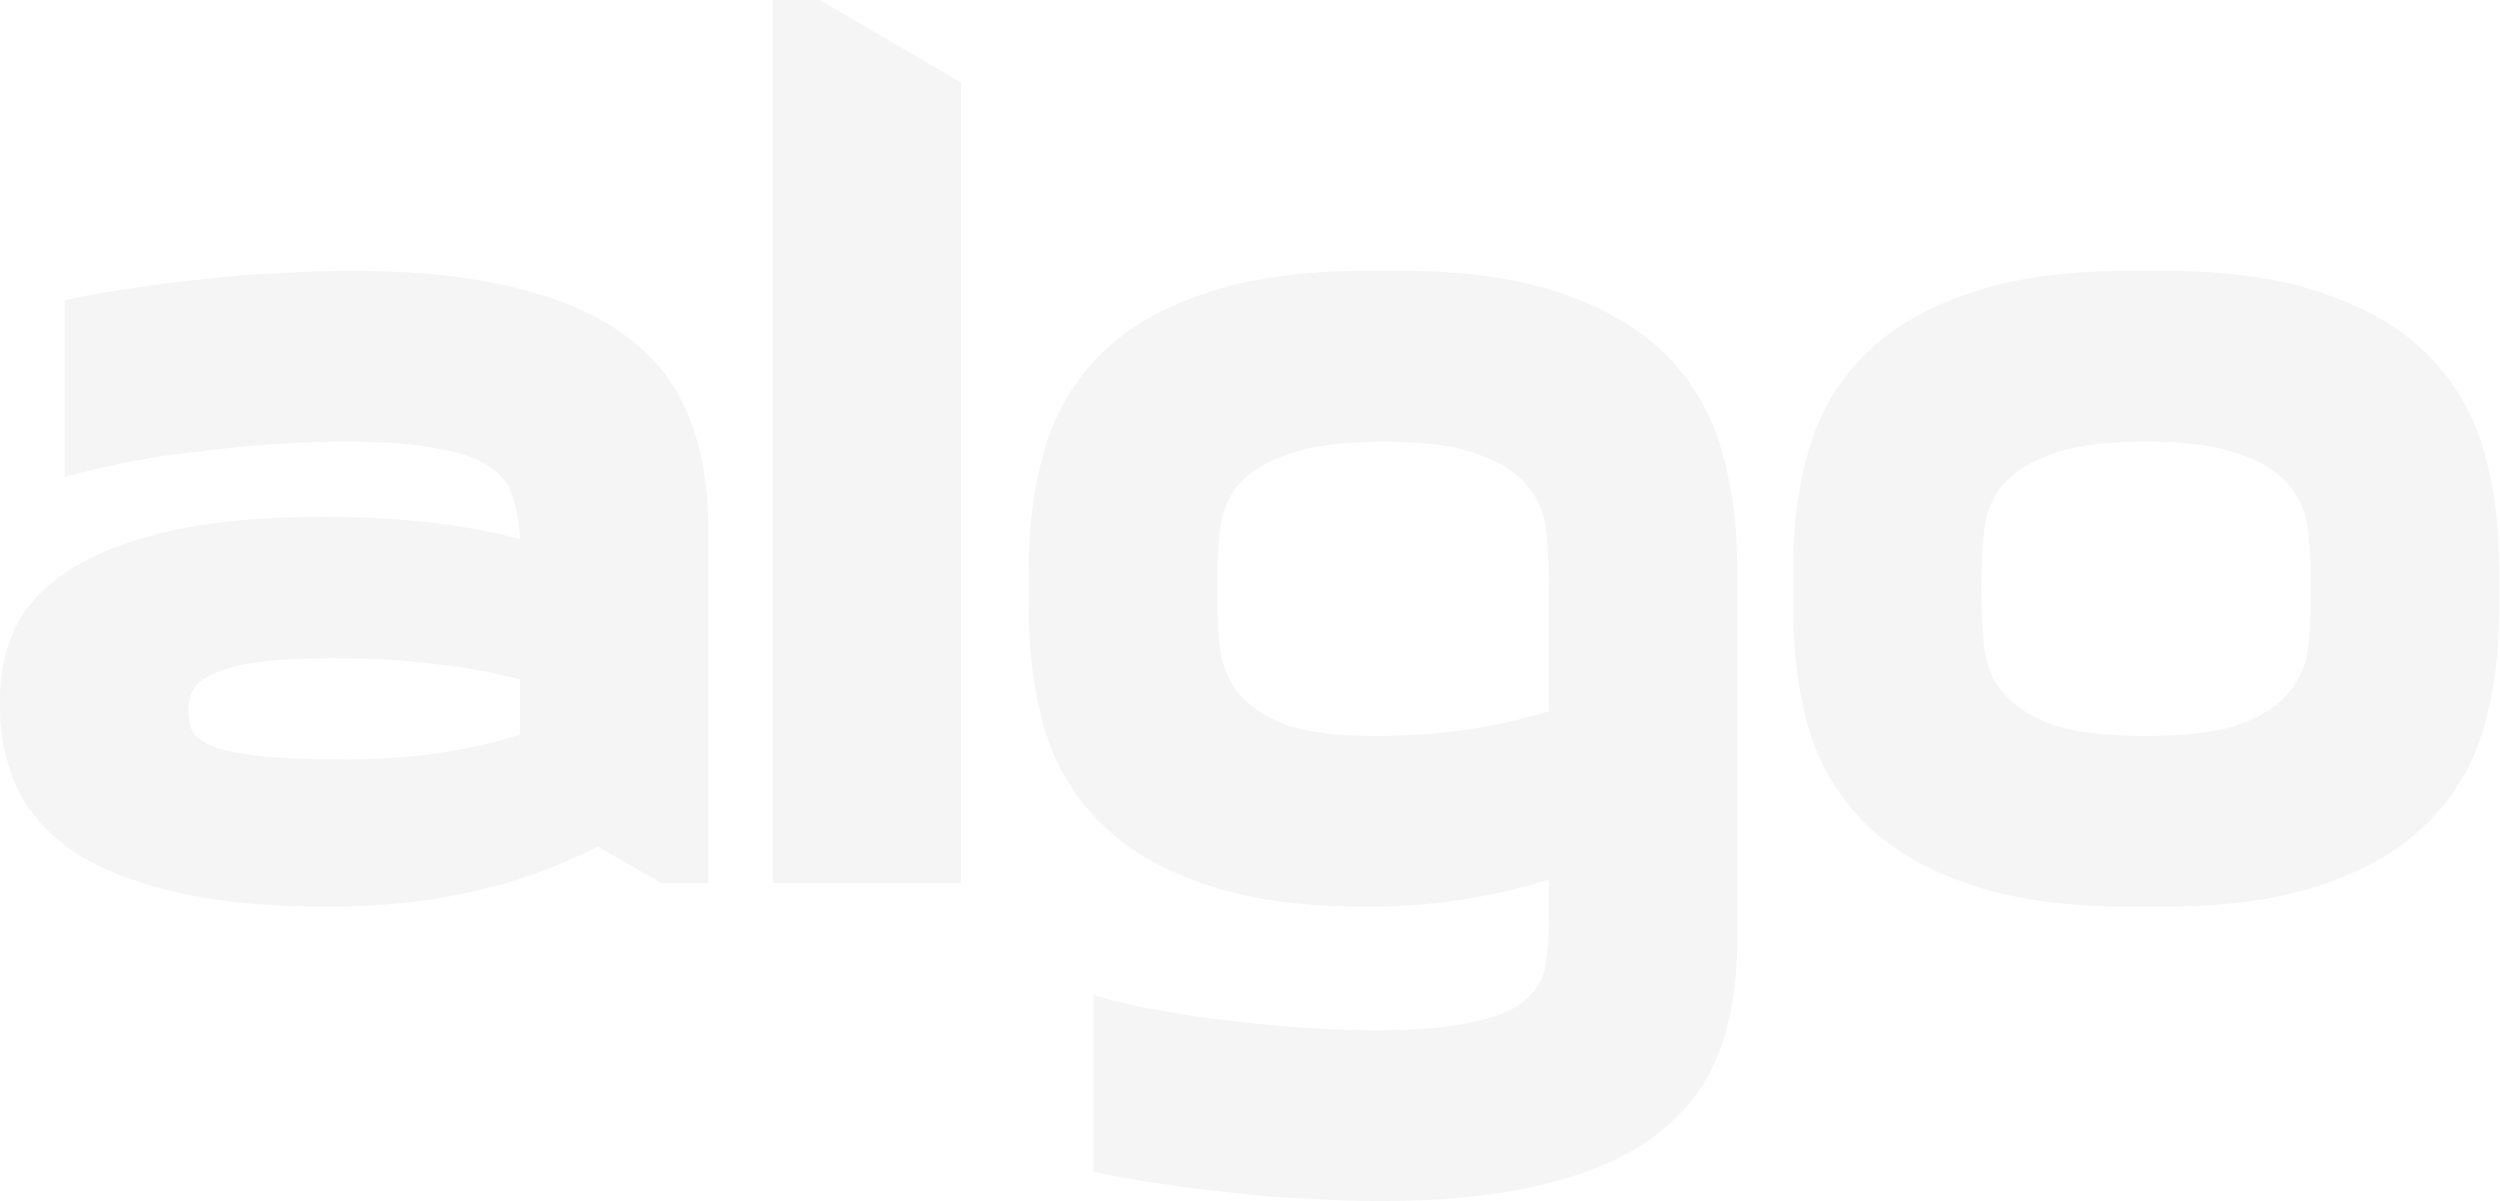
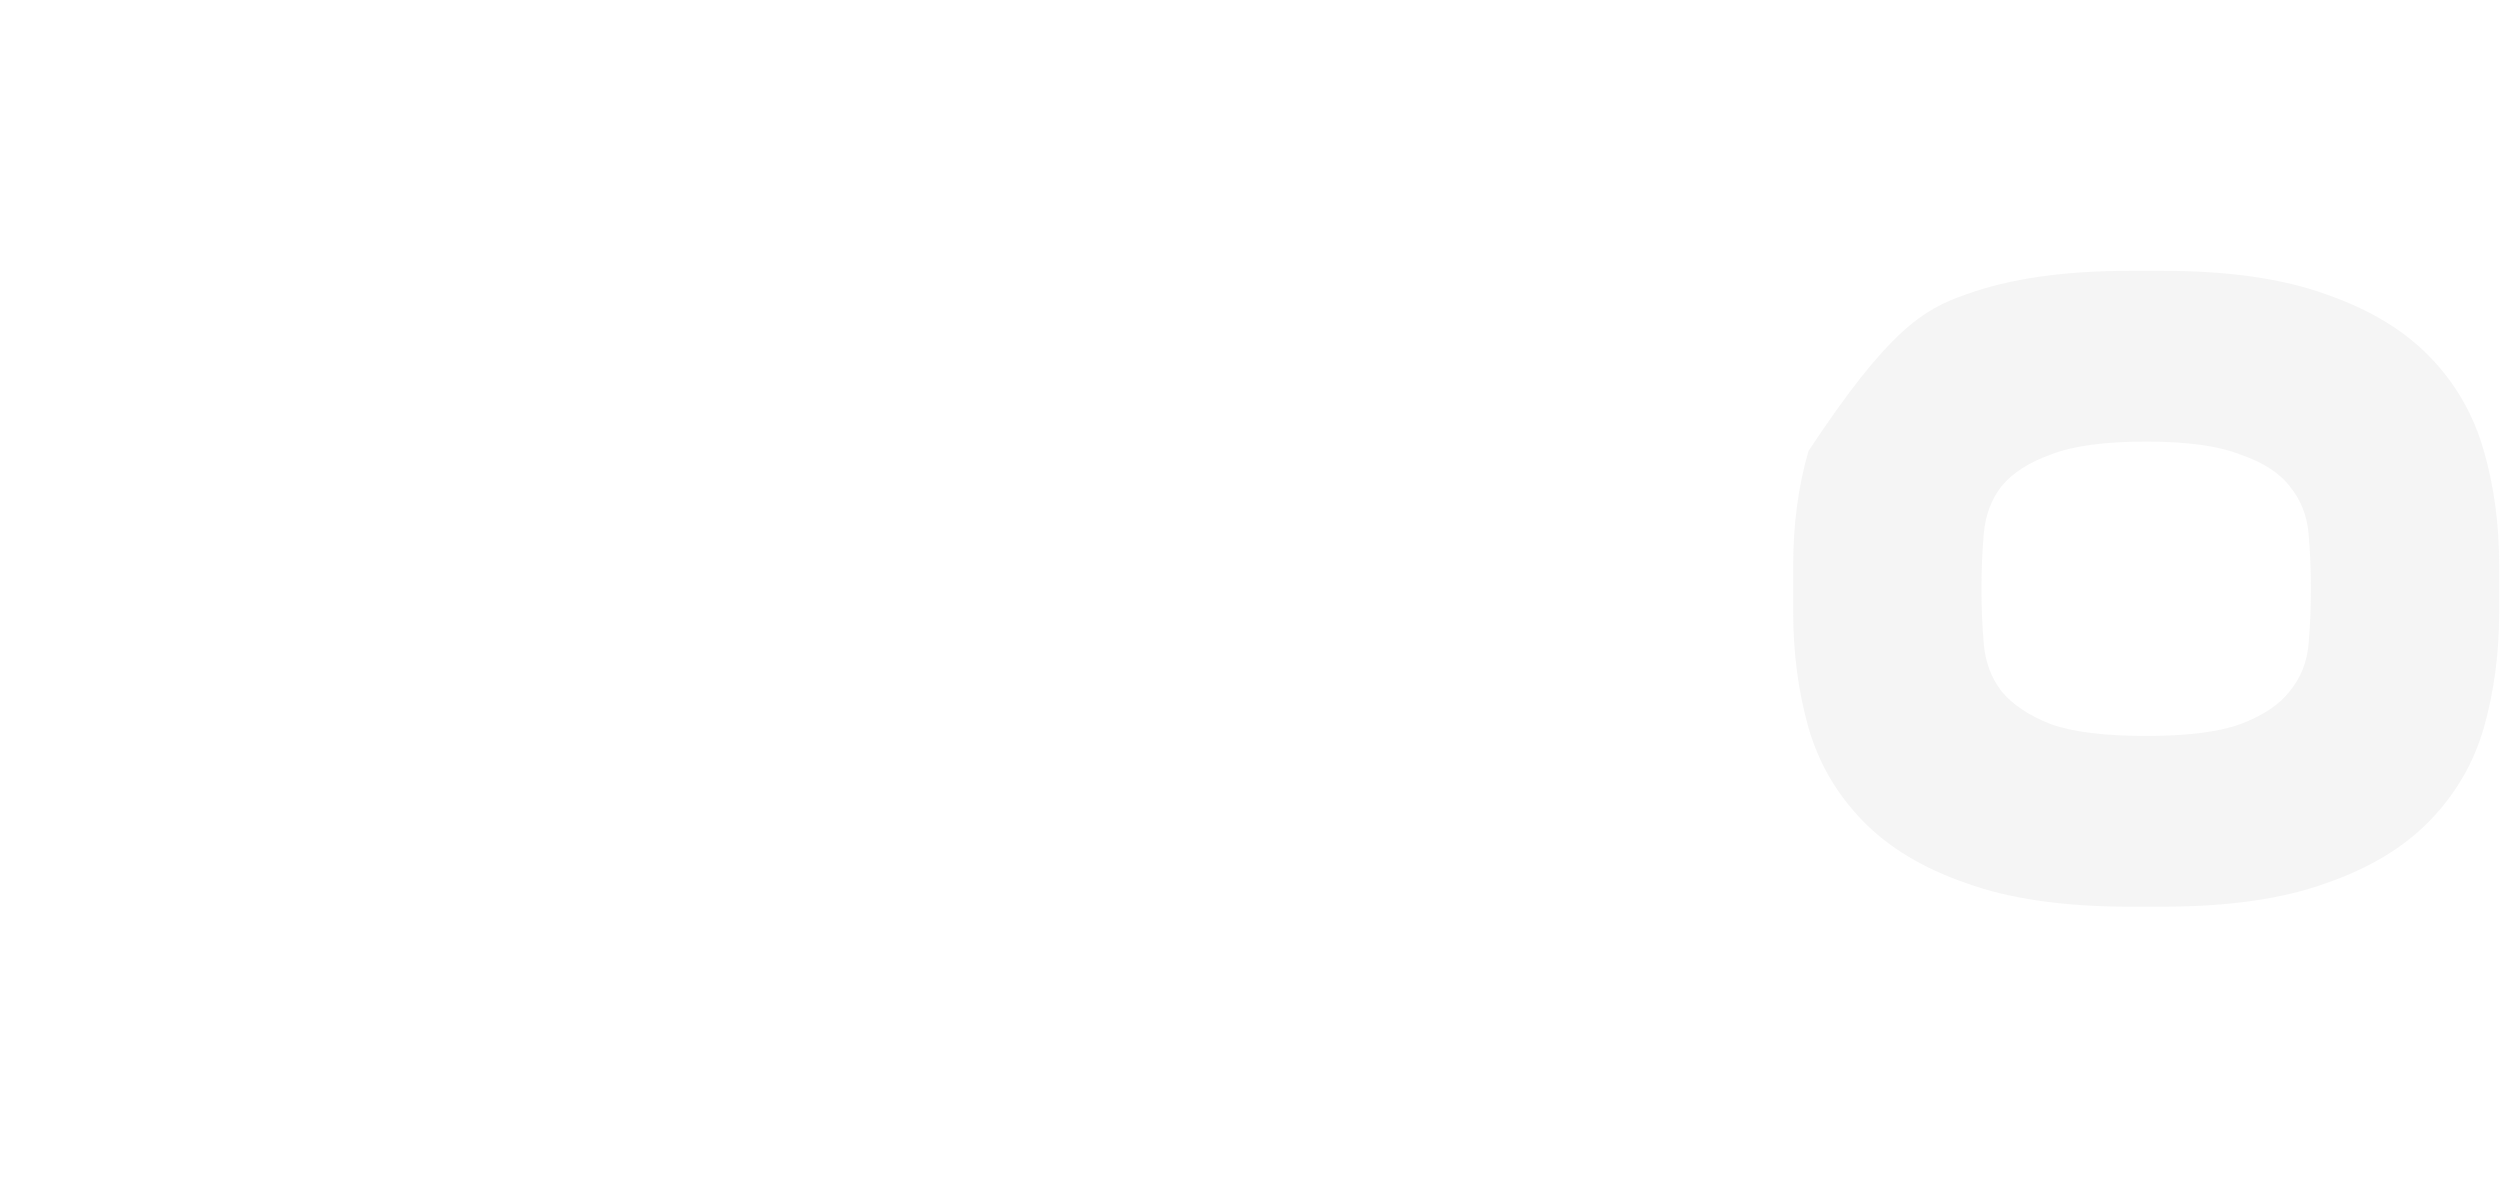
<svg xmlns="http://www.w3.org/2000/svg" width="2248" height="1080" viewBox="0 0 2248 1080" fill="none">
-   <path d="M636.927 794.118H594.606L537.473 761.294C501.5 779.647 464.117 793.059 425.323 801.529C386.529 810.706 342.798 815.294 294.129 815.294C236.996 815.294 189.385 810.353 151.297 800.471C113.913 791.294 83.936 778.588 61.365 762.353C38.794 745.412 22.924 726.353 13.754 705.176C4.585 683.294 0 660.706 0 637.412V626.824C0 604.941 4.585 584.118 13.754 564.353C23.629 544.588 39.852 527.294 62.423 512.471C85.699 497.647 115.677 486 152.355 477.529C189.738 469.059 235.938 464.823 290.955 464.823C360.079 464.823 418.975 471.529 467.644 484.941C466.939 470.824 464.823 458.471 461.296 447.882C458.474 436.588 451.774 427.412 441.193 420.353C430.613 412.588 414.743 406.941 393.583 403.412C373.128 399.176 345.619 397.059 311.057 397.059C292.013 397.059 271.558 397.765 249.692 399.176C227.826 400.588 205.608 402.706 183.037 405.529C161.171 407.647 139.306 410.824 117.44 415.059C96.28 419.294 76.53 423.882 58.191 428.824V270C76.53 265.765 96.28 262.235 117.44 259.412C139.306 255.882 161.524 253.059 184.095 250.941C207.371 248.118 229.943 246.353 251.808 245.647C274.379 244.235 295.892 243.529 316.347 243.529C375.596 243.529 425.323 248.824 465.528 259.412C506.438 269.294 539.589 284.118 564.982 303.882C590.374 322.941 608.713 346.941 619.998 375.882C631.284 404.824 636.927 438.353 636.927 476.471V794.118ZM312.115 682.941C367.838 682.941 419.68 675.529 467.644 660.706V610.941C443.662 604.588 418.27 600 391.467 597.176C364.663 593.647 334.686 591.882 301.535 591.882C269.795 591.882 245.107 593.294 227.474 596.118C209.84 598.941 196.791 602.823 188.327 607.765C179.863 612 174.573 616.941 172.457 622.588C170.341 628.235 169.283 633.529 169.283 638.471C169.283 644.824 170.341 650.823 172.457 656.471C174.573 661.412 180.216 666 189.385 670.235C199.26 674.471 213.72 677.647 232.764 679.765C251.808 681.882 278.259 682.941 312.115 682.941Z" fill="#9E9E9E" fill-opacity="0.1" />
-   <path d="M737.099 0L864.062 74.118V794.118H694.779V0H737.099Z" fill="#9E9E9E" fill-opacity="0.1" />
-   <path d="M1562.07 847.059C1562.07 885.176 1556.43 918.706 1545.14 947.647C1533.86 976.588 1515.52 1000.59 1490.13 1019.65C1464.73 1039.41 1431.58 1054.24 1390.67 1064.12C1350.47 1074.71 1300.74 1080 1241.49 1080C1221.04 1080 1199.52 1079.29 1176.95 1077.88C1155.09 1077.18 1132.52 1075.41 1109.24 1072.59C1086.67 1070.47 1064.45 1067.65 1042.59 1064.12C1021.43 1061.29 1001.68 1057.76 983.337 1053.53V894.706C1001.68 900.353 1021.43 904.941 1042.59 908.471C1064.45 912.706 1086.32 915.882 1108.18 918C1130.75 920.823 1152.97 922.941 1174.84 924.353C1196.7 925.765 1217.16 926.471 1236.2 926.471C1273.59 926.471 1302.86 924 1324.02 919.059C1345.18 914.823 1360.7 908.471 1370.57 900C1381.15 891.529 1387.5 880.941 1389.62 868.235C1391.73 856.235 1392.79 842.118 1392.79 825.882V790.941C1368.1 798.706 1342 804.706 1314.5 808.941C1287.69 813.176 1258.77 815.294 1227.74 815.294C1168.49 815.294 1119.47 808.235 1080.67 794.118C1041.88 780.706 1010.85 762 987.569 738C964.292 714 948.069 686.118 938.9 654.353C929.73 621.882 925.146 587.294 925.146 550.588V508.235C925.146 471.529 929.73 437.294 938.9 405.529C948.069 373.059 964.292 344.824 987.569 320.824C1010.85 296.824 1041.88 278.118 1080.67 264.706C1120.17 250.588 1169.9 243.529 1229.85 243.529H1259.48C1318.73 243.529 1367.75 250.588 1406.54 264.706C1445.34 278.118 1476.37 296.824 1499.65 320.824C1522.93 344.824 1539.15 373.059 1548.32 405.529C1557.49 437.294 1562.07 471.529 1562.07 508.235V847.059ZM1237.26 661.765C1292.98 661.765 1344.83 654.353 1392.79 639.529V529.412C1392.79 512.471 1392.08 495.882 1390.67 479.647C1389.26 463.412 1383.62 449.294 1373.75 437.294C1364.58 425.294 1349.76 415.765 1329.31 408.706C1309.56 400.941 1281.34 397.059 1244.67 397.059C1207.28 397.059 1178.36 400.941 1157.91 408.706C1137.45 415.765 1122.29 425.294 1112.41 437.294C1103.25 449.294 1097.96 463.412 1096.54 479.647C1095.13 495.882 1094.43 512.471 1094.43 529.412C1094.43 546.353 1095.13 562.941 1096.54 579.176C1097.96 595.412 1103.25 609.529 1112.41 621.529C1121.58 633.529 1135.69 643.412 1154.74 651.176C1173.78 658.235 1201.29 661.765 1237.26 661.765Z" fill="#9E9E9E" fill-opacity="0.1" />
-   <path d="M1612.44 508.235C1612.44 471.529 1617.03 437.294 1626.2 405.529C1635.37 373.059 1651.59 344.824 1674.87 320.824C1698.14 296.824 1729.18 278.118 1767.97 264.706C1806.77 250.588 1855.79 243.529 1915.04 243.529H1944.66C2003.91 243.529 2052.93 250.588 2091.73 264.706C2130.52 278.118 2161.55 296.824 2184.83 320.824C2208.11 344.824 2224.33 373.059 2233.5 405.529C2242.67 437.294 2247.25 471.529 2247.25 508.235V550.588C2247.25 587.294 2242.67 621.882 2233.5 654.353C2224.33 686.118 2208.11 714 2184.83 738C2161.55 762 2130.52 780.706 2091.73 794.118C2052.93 808.235 2003.91 815.294 1944.66 815.294H1915.04C1855.79 815.294 1806.77 808.235 1767.97 794.118C1729.18 780.706 1698.14 762 1674.87 738C1651.59 714 1635.37 686.118 1626.2 654.353C1617.03 621.882 1612.44 587.294 1612.44 550.588V508.235ZM1781.73 529.412C1781.73 546.353 1782.43 562.941 1783.84 579.176C1785.25 595.412 1790.54 609.529 1799.71 621.529C1809.59 633.529 1824.4 643.412 1844.15 651.176C1863.9 658.235 1892.47 661.765 1929.85 661.765C1966.53 661.765 1994.74 658.235 2014.49 651.176C2034.95 643.412 2049.76 633.529 2058.93 621.529C2068.8 609.529 2074.44 595.412 2075.86 579.176C2077.27 562.941 2077.97 546.353 2077.97 529.412C2077.97 512.471 2077.27 495.882 2075.86 479.647C2074.44 463.412 2068.8 449.294 2058.93 437.294C2049.76 425.294 2034.95 415.765 2014.49 408.706C1994.74 400.941 1966.53 397.059 1929.85 397.059C1892.47 397.059 1863.9 400.941 1844.15 408.706C1824.4 415.765 1809.59 425.294 1799.71 437.294C1790.54 449.294 1785.25 463.412 1783.84 479.647C1782.43 495.882 1781.73 512.471 1781.73 529.412Z" fill="#9E9E9E" fill-opacity="0.1" />
+   <path d="M1612.44 508.235C1612.44 471.529 1617.03 437.294 1626.2 405.529C1698.14 296.824 1729.18 278.118 1767.97 264.706C1806.77 250.588 1855.79 243.529 1915.04 243.529H1944.66C2003.91 243.529 2052.93 250.588 2091.73 264.706C2130.52 278.118 2161.55 296.824 2184.83 320.824C2208.11 344.824 2224.33 373.059 2233.5 405.529C2242.67 437.294 2247.25 471.529 2247.25 508.235V550.588C2247.25 587.294 2242.67 621.882 2233.5 654.353C2224.33 686.118 2208.11 714 2184.83 738C2161.55 762 2130.52 780.706 2091.73 794.118C2052.93 808.235 2003.91 815.294 1944.66 815.294H1915.04C1855.79 815.294 1806.77 808.235 1767.97 794.118C1729.18 780.706 1698.14 762 1674.87 738C1651.59 714 1635.37 686.118 1626.2 654.353C1617.03 621.882 1612.44 587.294 1612.44 550.588V508.235ZM1781.73 529.412C1781.73 546.353 1782.43 562.941 1783.84 579.176C1785.25 595.412 1790.54 609.529 1799.71 621.529C1809.59 633.529 1824.4 643.412 1844.15 651.176C1863.9 658.235 1892.47 661.765 1929.85 661.765C1966.53 661.765 1994.74 658.235 2014.49 651.176C2034.95 643.412 2049.76 633.529 2058.93 621.529C2068.8 609.529 2074.44 595.412 2075.86 579.176C2077.27 562.941 2077.97 546.353 2077.97 529.412C2077.97 512.471 2077.27 495.882 2075.86 479.647C2074.44 463.412 2068.8 449.294 2058.93 437.294C2049.76 425.294 2034.95 415.765 2014.49 408.706C1994.74 400.941 1966.53 397.059 1929.85 397.059C1892.47 397.059 1863.9 400.941 1844.15 408.706C1824.4 415.765 1809.59 425.294 1799.71 437.294C1790.54 449.294 1785.25 463.412 1783.84 479.647C1782.43 495.882 1781.73 512.471 1781.73 529.412Z" fill="#9E9E9E" fill-opacity="0.1" />
</svg>